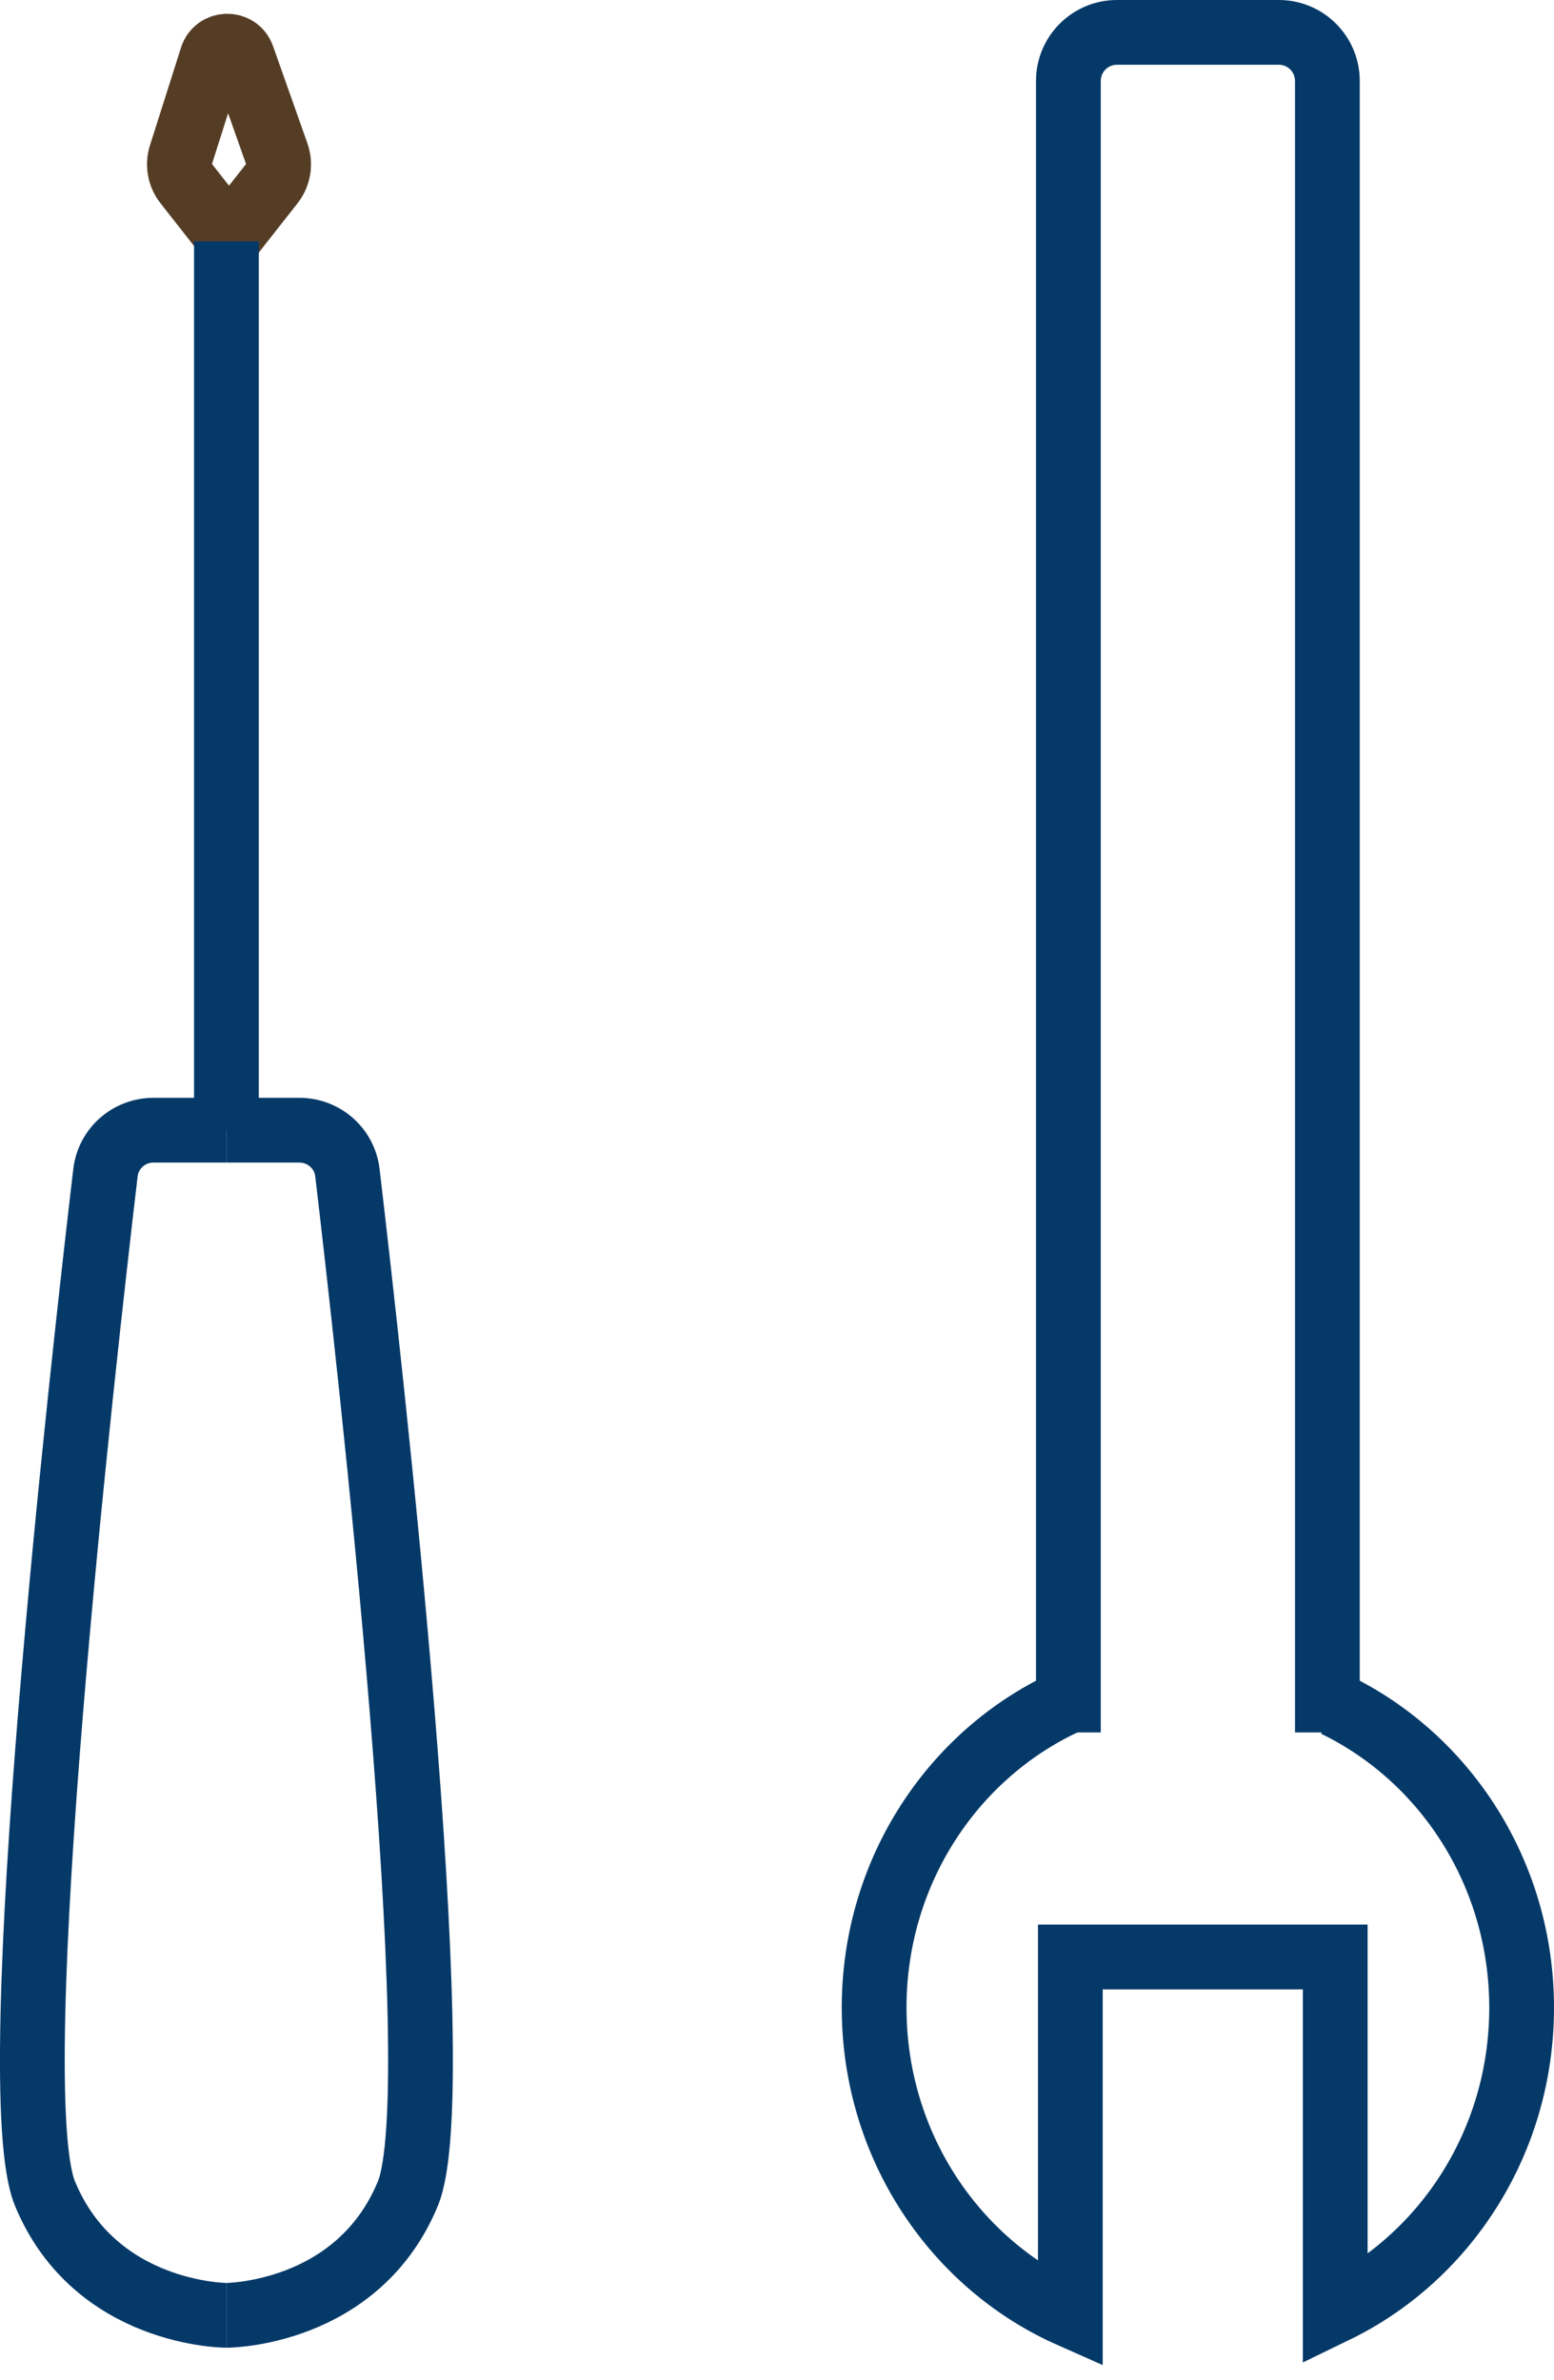
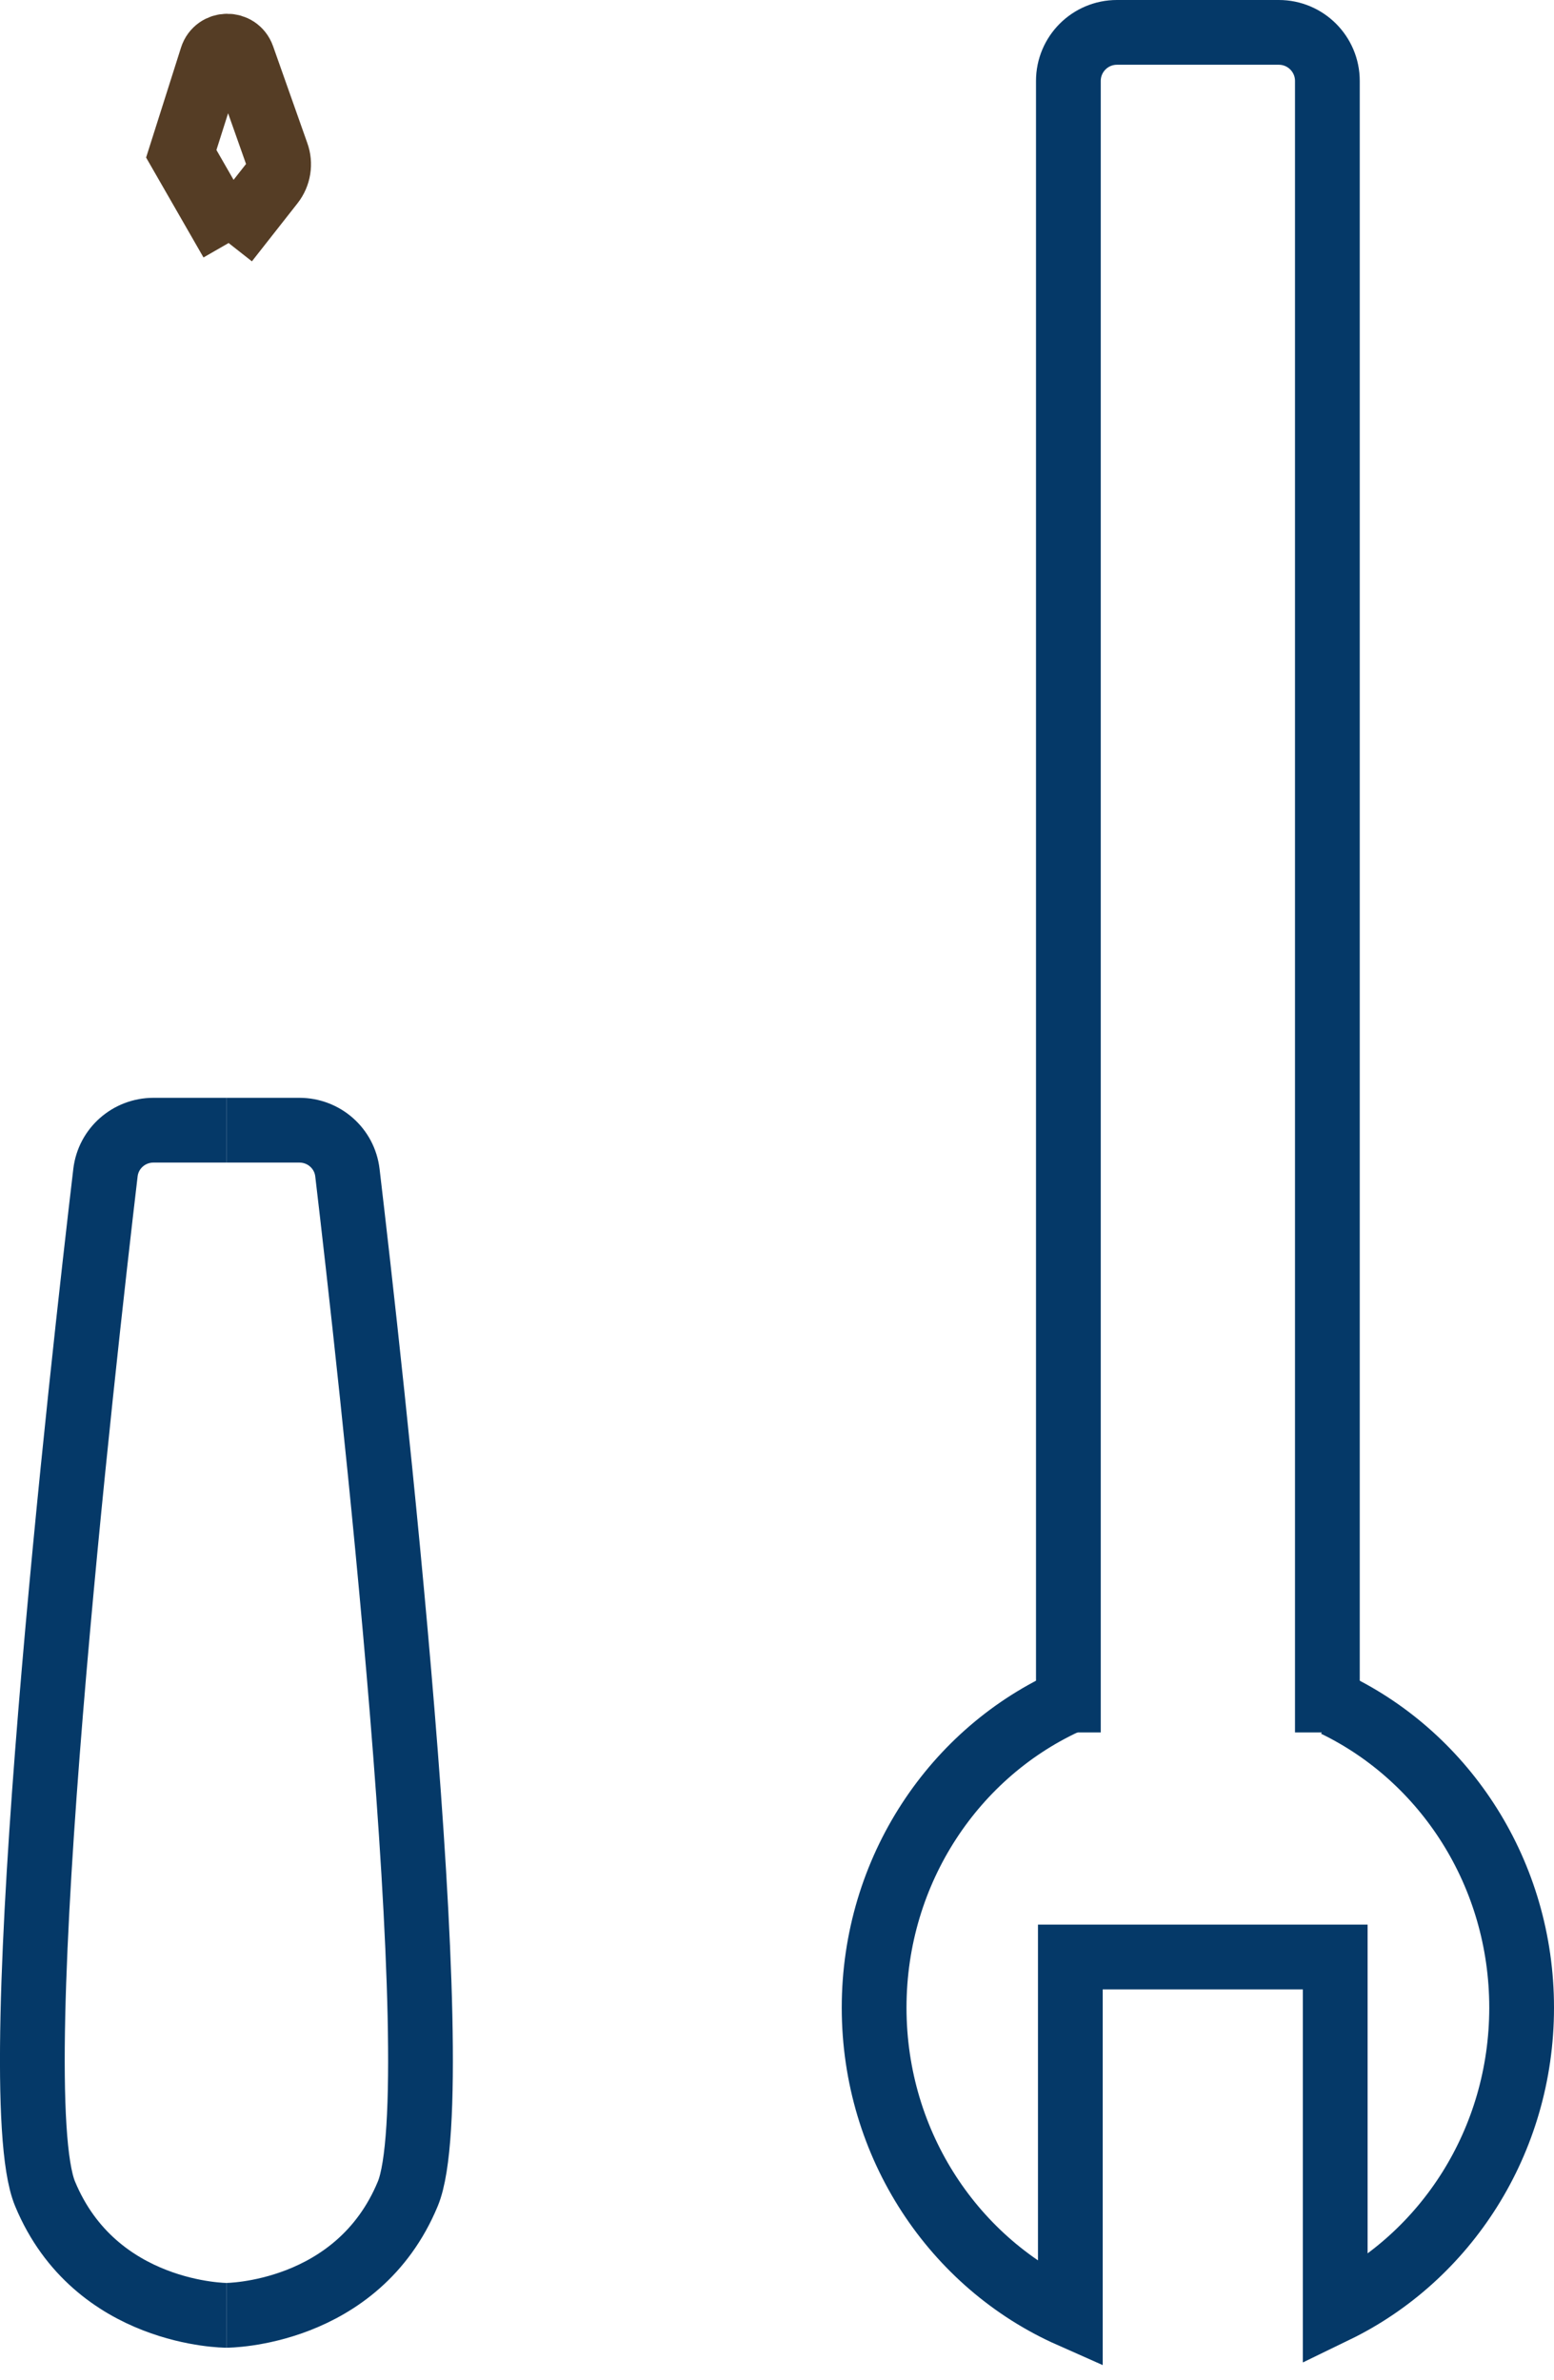
<svg xmlns="http://www.w3.org/2000/svg" width="96" height="147" viewBox="0 0 96 147" fill="none">
  <path d="M82 107L82 5C82 3.343 80.657 2 79 2L69 2C67.343 2 66 3.343 66 5L66 107" stroke="#053968" stroke-width="4" />
-   <path d="M13.989 14.905L16.808 11.318C17.213 10.802 17.323 10.113 17.097 9.497L14.983 3.518C14.663 2.613 13.377 2.634 13.087 3.548L11.198 9.497C10.972 10.113 11.081 10.802 11.487 11.318L14.305 14.905" stroke="#553D25" stroke-width="4" />
-   <path d="M13.988 69.803L13.988 14.905" stroke="#053968" stroke-width="4" />
+   <path d="M13.989 14.905L16.808 11.318C17.213 10.802 17.323 10.113 17.097 9.497L14.983 3.518C14.663 2.613 13.377 2.634 13.087 3.548L11.198 9.497L14.305 14.905" stroke="#553D25" stroke-width="4" />
  <path d="M13.988 69.804H18.494C20.009 69.804 21.284 70.923 21.462 72.428C22.809 83.849 27.908 128.946 25.193 135.494C22.081 143.001 13.988 143.001 13.988 143.001" stroke="#053968" stroke-width="4" />
  <path d="M13.988 69.804H9.483C7.968 69.804 6.693 70.923 6.515 72.428C5.167 83.849 0.068 128.946 2.783 135.494C5.896 143.001 13.988 143.001 13.988 143.001" stroke="#053968" stroke-width="4" />
  <path d="M82.485 105.281C89.288 108.579 94 115.721 94 124C94 132.279 89.288 139.421 82.485 142.719L82.485 120.869L66.121 120.869L66.121 143C58.993 139.84 54 132.522 54 124C54 115.478 58.993 108.16 66.121 105" stroke="#053968" stroke-width="4" />
</svg>